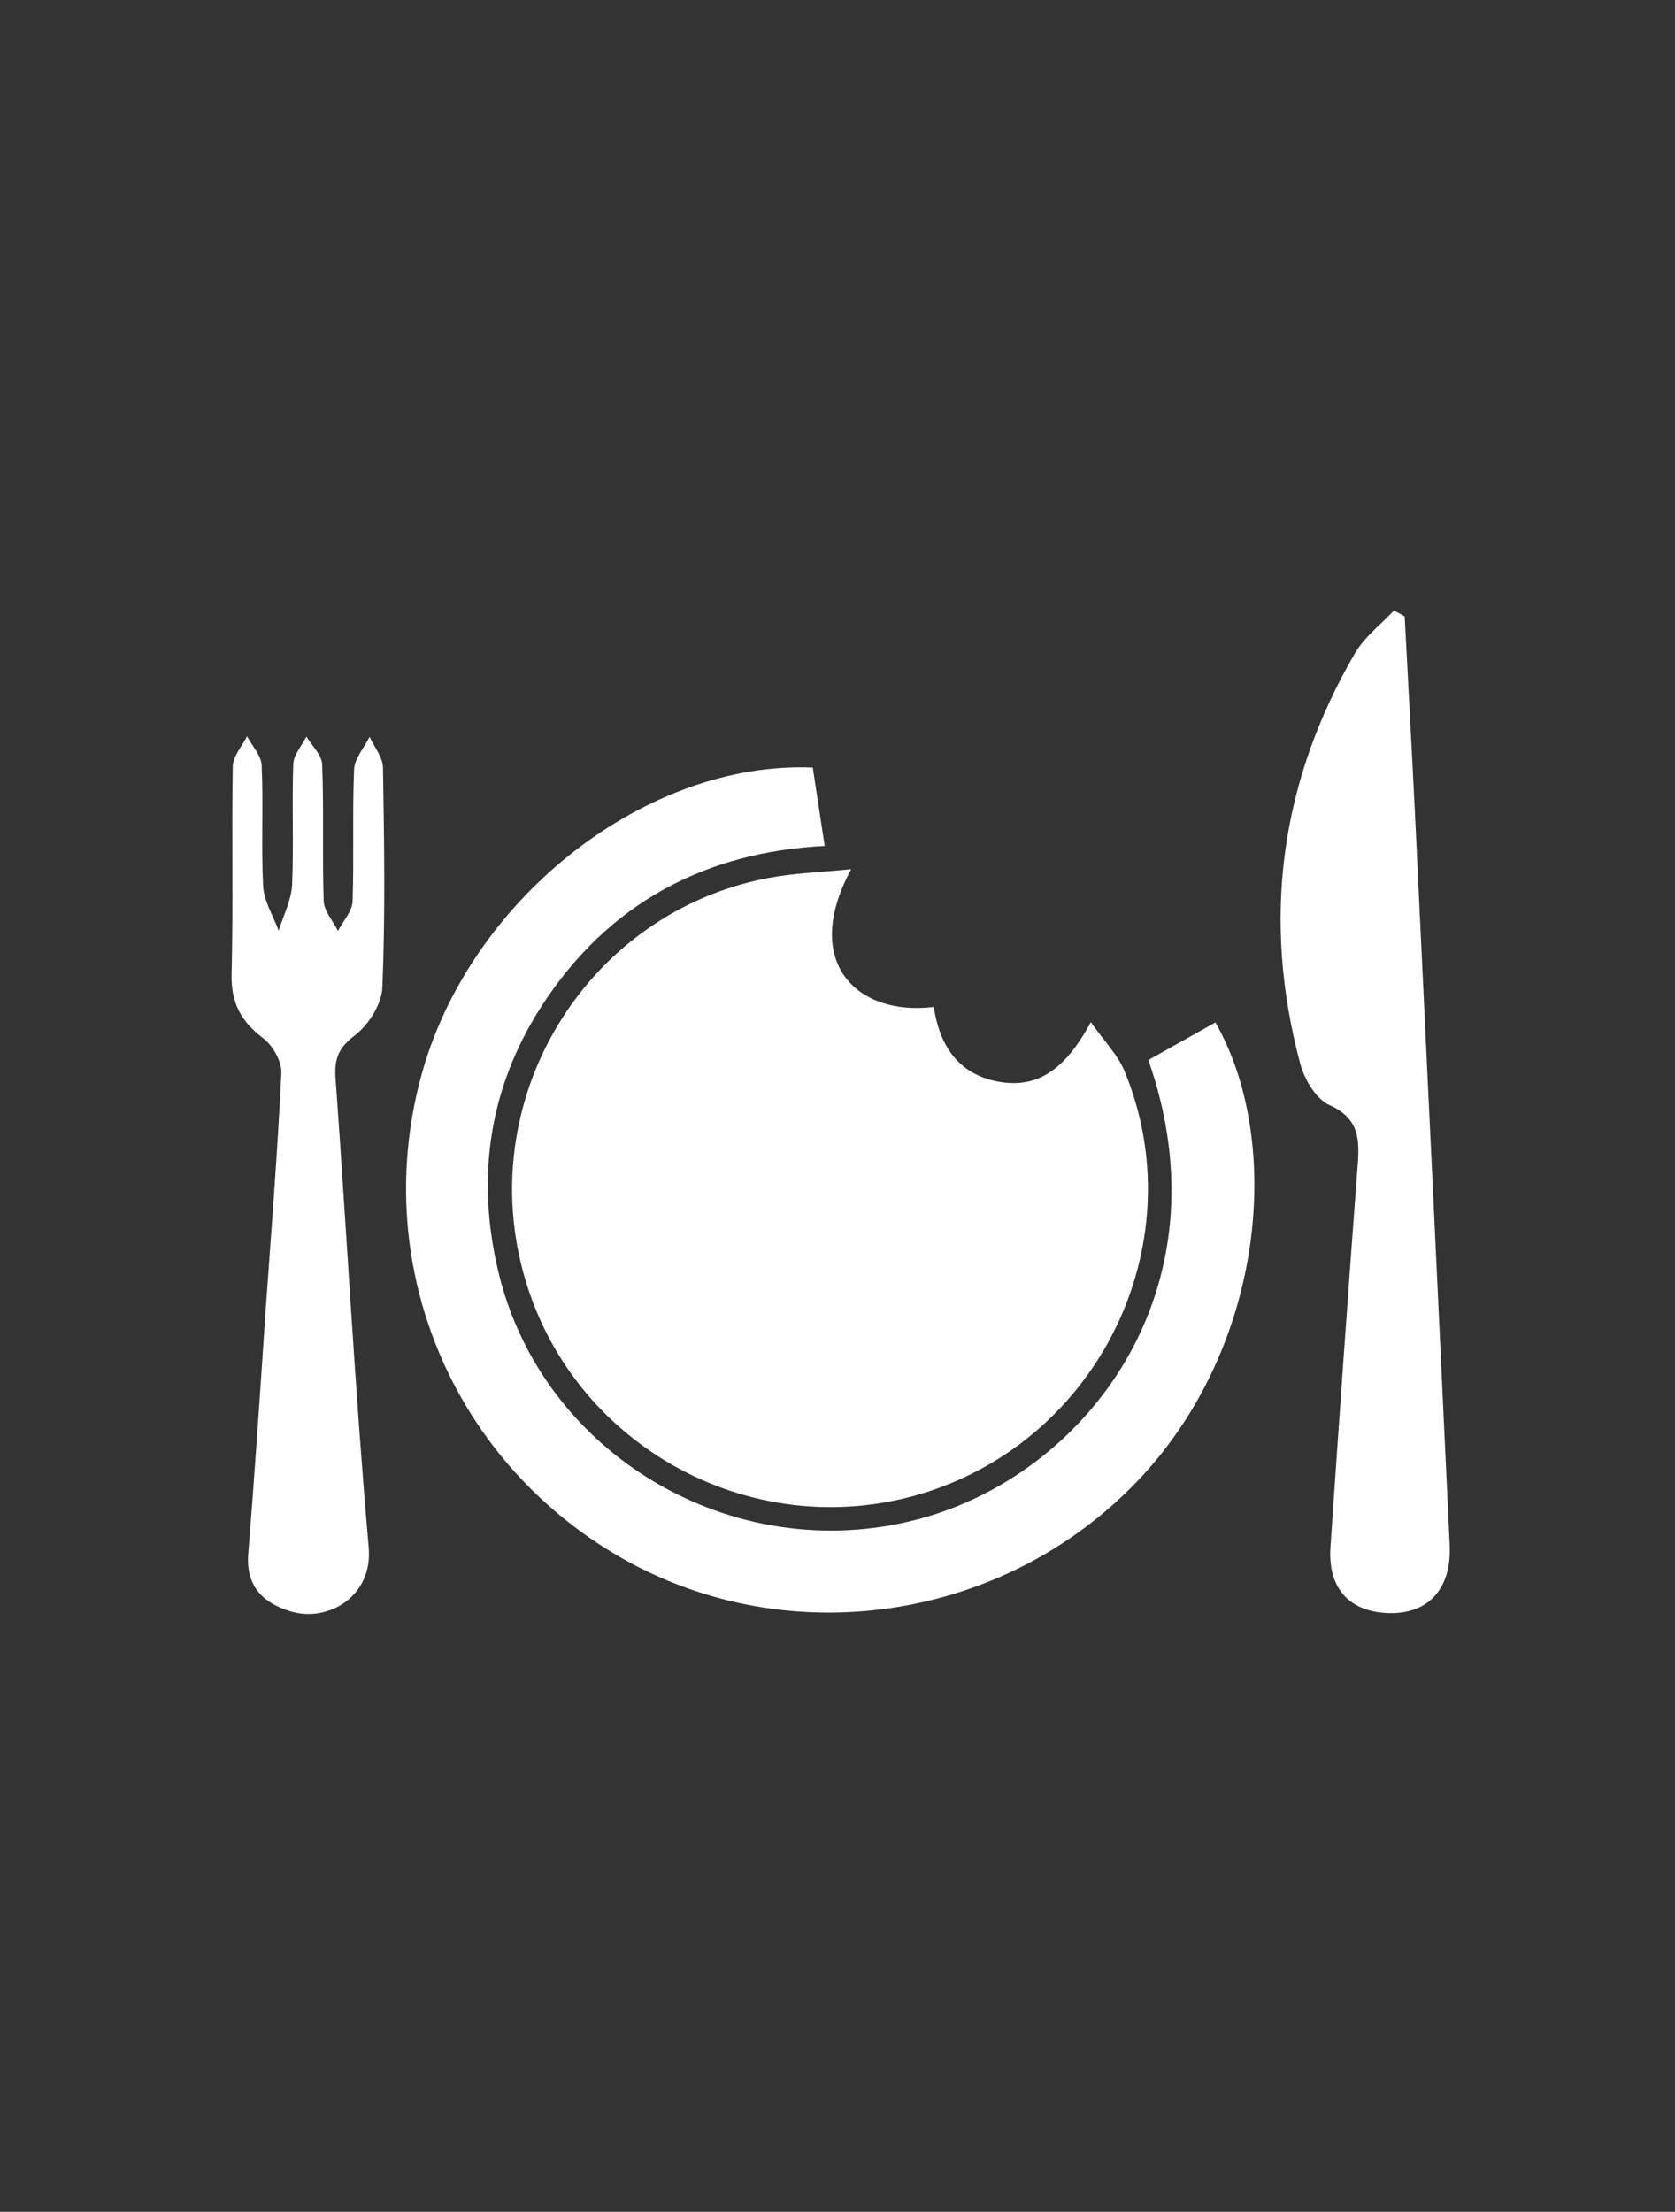
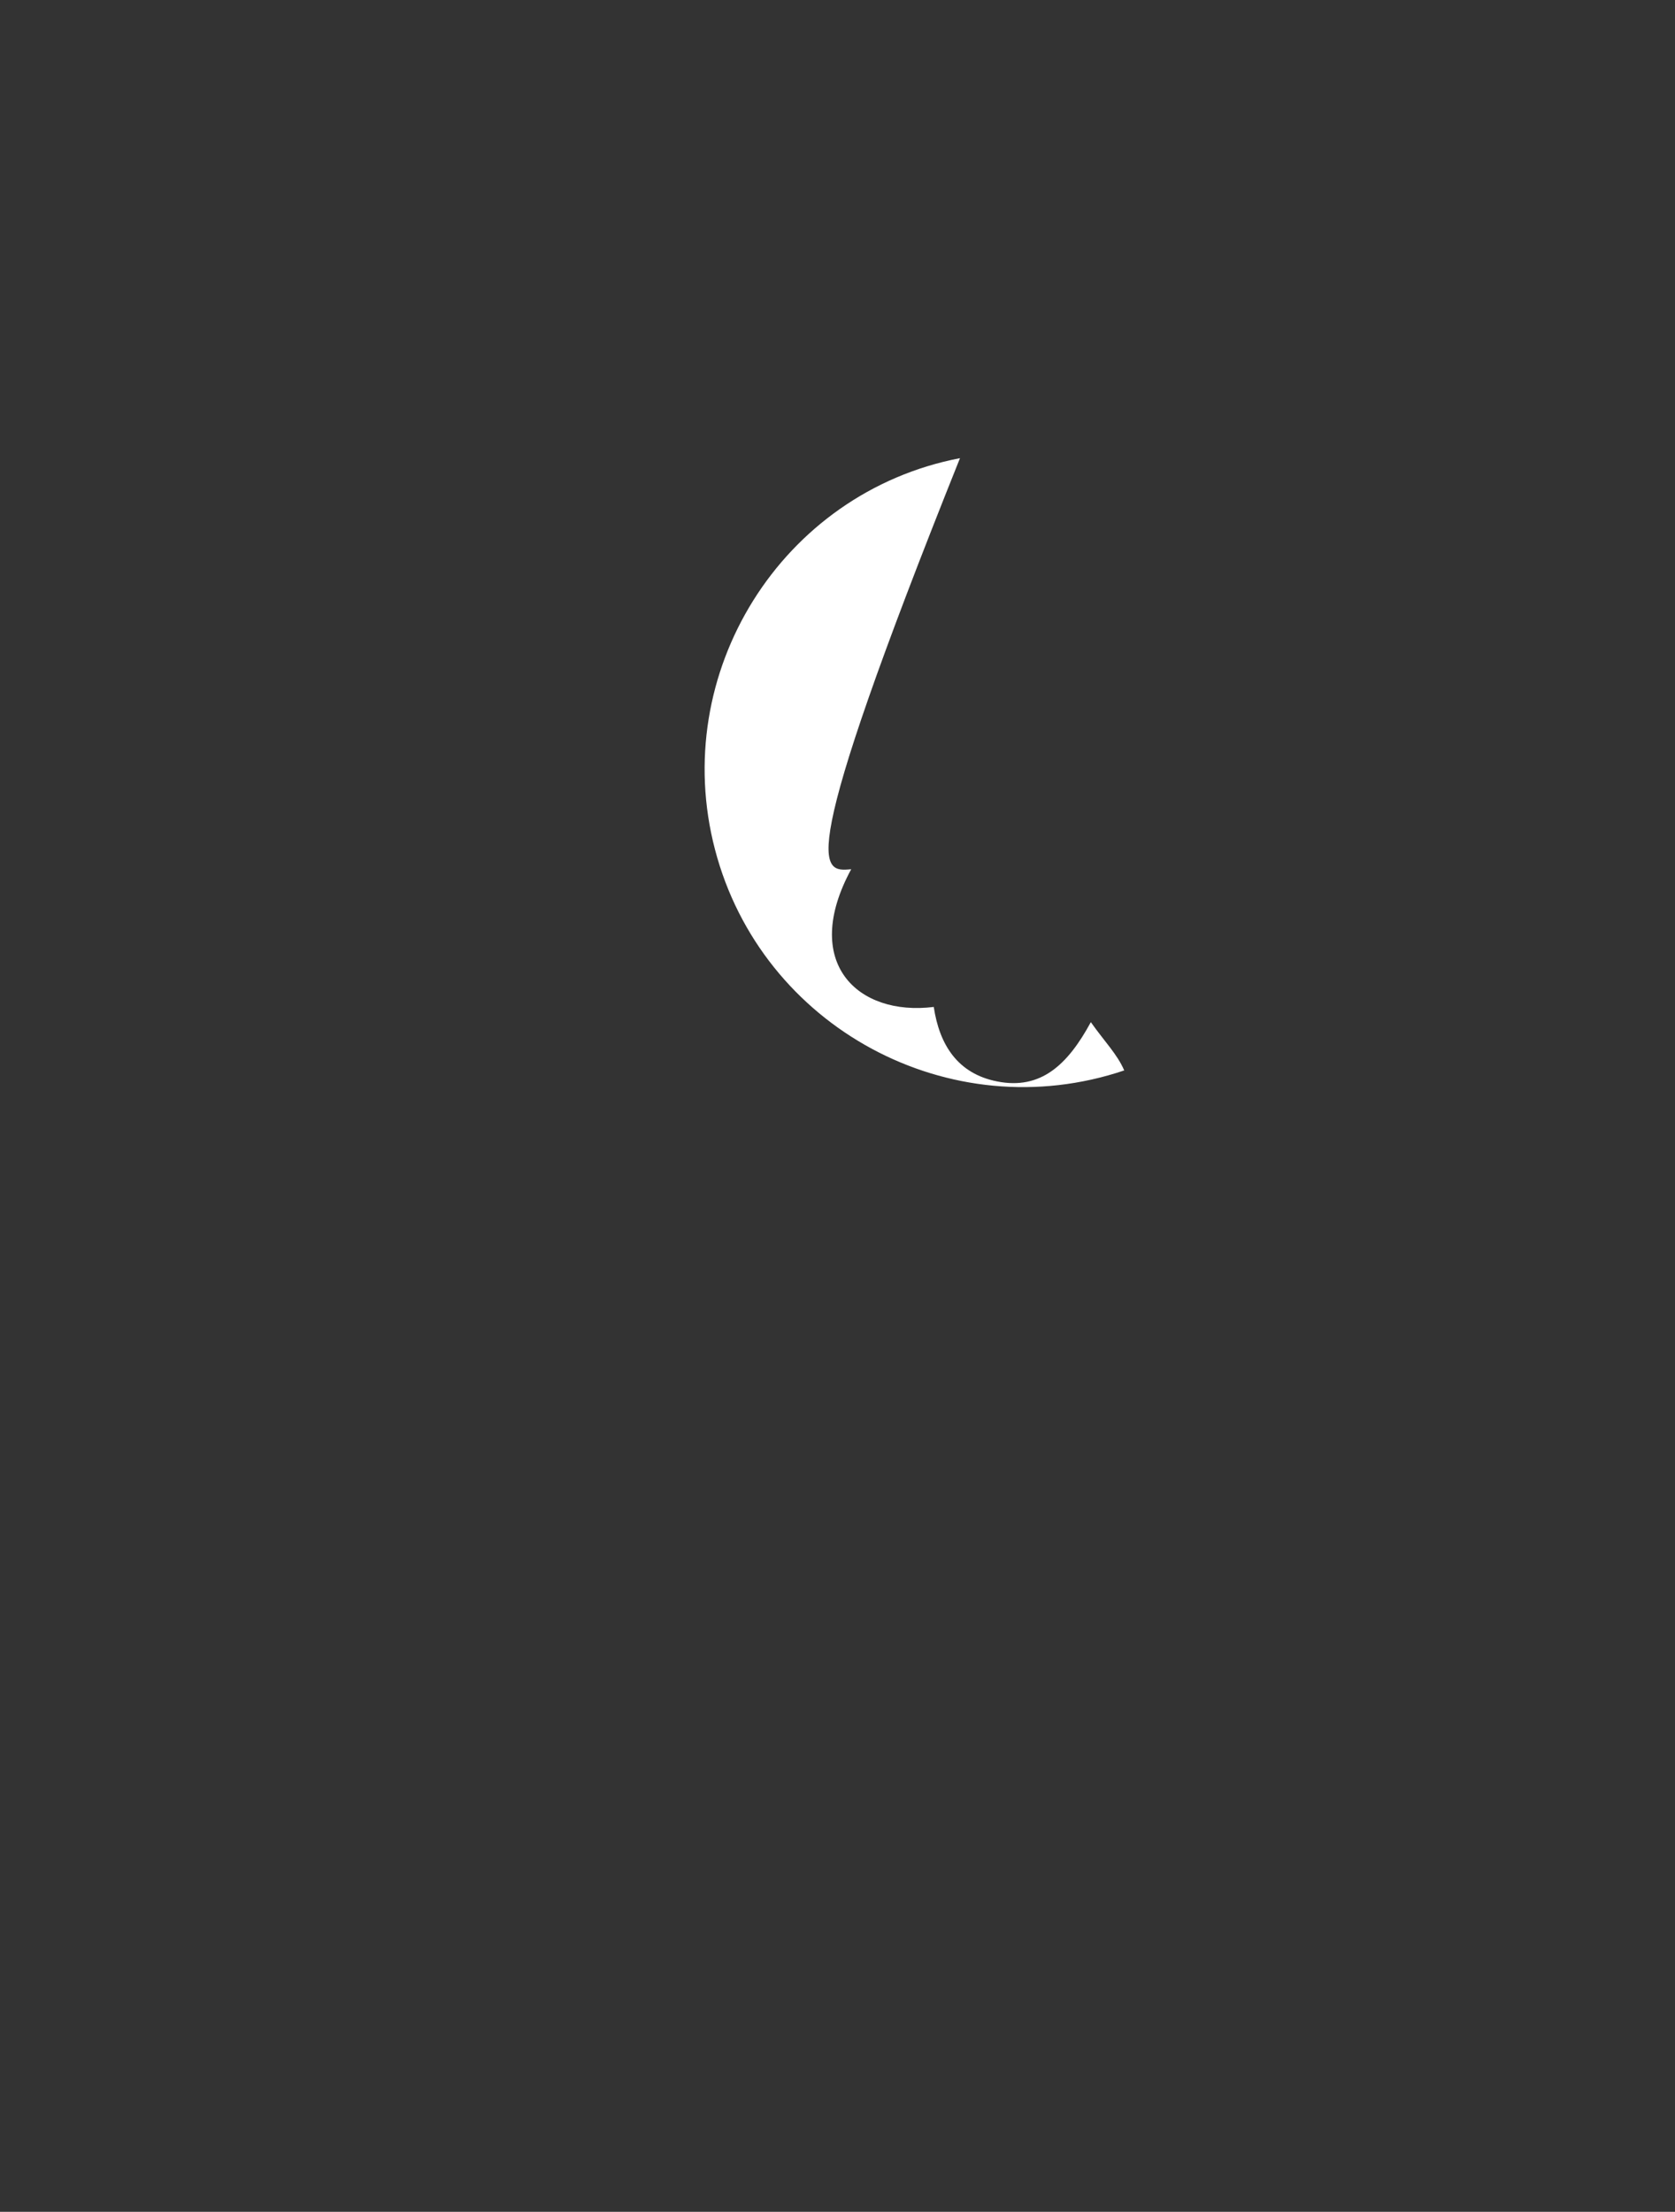
<svg xmlns="http://www.w3.org/2000/svg" version="1.1" id="Layer_1" x="0px" y="0px" viewBox="25 25 562 742" style="enable-background:new 0 0 612 792;" xml:space="preserve">
  <rect x="25" y="25" width="562" height="742" fill="#333333" stroke="none" />
  <style type="text/css">
path{fill:#fff;}
</style>
  <g>
    <g>
-       <path d="M310.6,316.6c-17,31.3,2.1,49.4,27.7,46.2c1.9,12.7,8,22.4,21.3,25c14.7,2.9,23.7-5.7,31.4-19.9    c4.5,6.4,8.9,10.8,11.2,16.2c23.4,56.1-6.7,121.3-64.6,140.9c-58.4,19.7-121.7-14.4-137.3-74.1c-15.5-59.2,22.3-119.8,82.2-131.3    C291.3,317.9,300.5,317.6,310.6,316.6z" />
-       <path d="M410.3,380.6c8.1-4.5,15.3-8.6,22.5-12.6c22.8,39.9,16.8,108.9-26.2,153.9c-45,47-117.2,57.9-173.5,25.5    c-57.4-33.1-84.5-100-66.2-163.5c16.9-58.4,75.4-103.7,130.8-101.4c1.3,8.5,2.6,17,4,26.3c-39.9,2-72.7,19.1-95.1,53.9    c-17.6,27.4-21.9,57.4-14.4,88.9c14.6,61.4,78.7,99.2,140.3,83.2C388.8,520.3,437.5,458.3,410.3,380.6z" />
-       <path d="M496.3,231.8c1.5,28.6,3.1,57.3,4.4,85.9c3.6,75.2,7.2,150.4,10.7,225.6c0.7,15.1-7.6,23.7-21.6,22.8    c-12.5-0.8-19.3-8.7-18.4-22.1c2.9-42.6,5.9-85.2,9.1-127.8c0.7-9,0.6-16-9.5-20.5c-4.4-2-8.3-8.5-9.7-13.7    c-13-48.4-6.9-94.6,18.4-138c3.2-5.4,8.6-9.5,13-14.2C494,230.5,495.2,231.1,496.3,231.8z" />
-       <path d="M114.1,464.9c1.9-26.6,4-53.2,5.3-79.8c0.2-3.9-2.8-9.3-6.1-11.8c-7.4-5.6-10.8-11.8-10.6-21.4c0.6-23.3,0-46.6,0.4-69.8    c0.1-3.4,3.1-6.8,4.8-10.1c1.7,3.3,4.8,6.5,4.9,9.8c0.6,13.5-0.2,27.1,0.5,40.6c0.3,5,3.4,9.9,5.2,14.8c1.6-5.1,4.2-10.1,4.5-15.3    c0.6-13.5-0.1-27.1,0.4-40.6c0.1-3.1,2.9-6.2,4.4-9.2c1.9,3.1,5.2,6.2,5.3,9.4c0.6,15.2,0,30.5,0.5,45.7c0.1,3.4,3.1,6.7,4.8,10.1    c1.7-3.3,4.7-6.5,4.9-9.8c0.5-14.8-0.1-29.6,0.5-44.4c0.2-3.7,3.4-7.3,5.2-10.9c1.6,3.4,4.4,6.8,4.5,10.3    c0.4,24.5,0.8,49.1-0.2,73.6c-0.2,5.7-4.6,12.7-9.2,16.2c-5.7,4.3-7,8.1-6.5,14.7c3.8,52.3,6.5,104.7,11.1,157    c1.5,16.8-13.9,25.3-26.1,21.6c-9.4-2.8-15.2-8.5-14.3-19.5C110.5,519,112.3,491.9,114.1,464.9    C114.2,464.9,114.1,464.9,114.1,464.9z" />
+       <path d="M310.6,316.6c-17,31.3,2.1,49.4,27.7,46.2c1.9,12.7,8,22.4,21.3,25c14.7,2.9,23.7-5.7,31.4-19.9    c4.5,6.4,8.9,10.8,11.2,16.2c-58.4,19.7-121.7-14.4-137.3-74.1c-15.5-59.2,22.3-119.8,82.2-131.3    C291.3,317.9,300.5,317.6,310.6,316.6z" />
    </g>
  </g>
</svg>